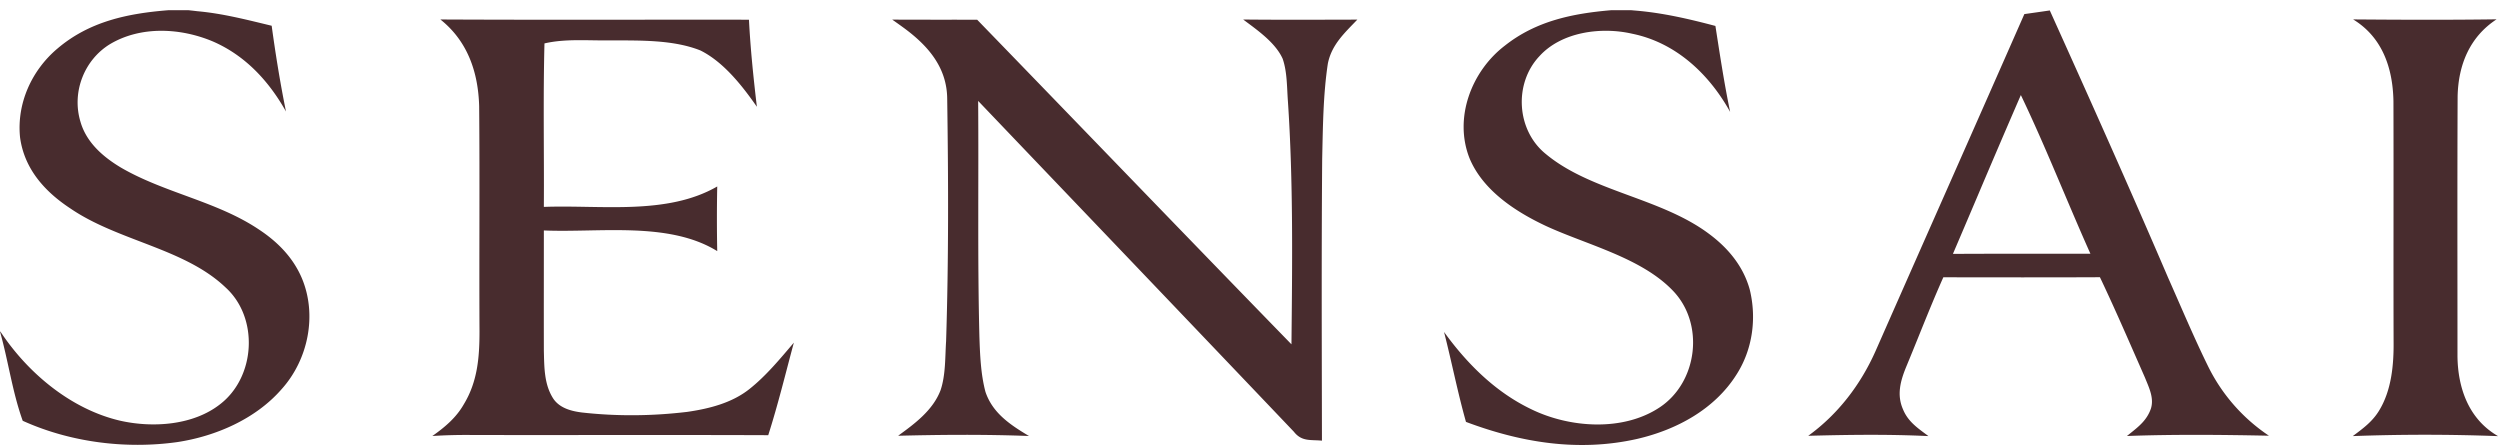
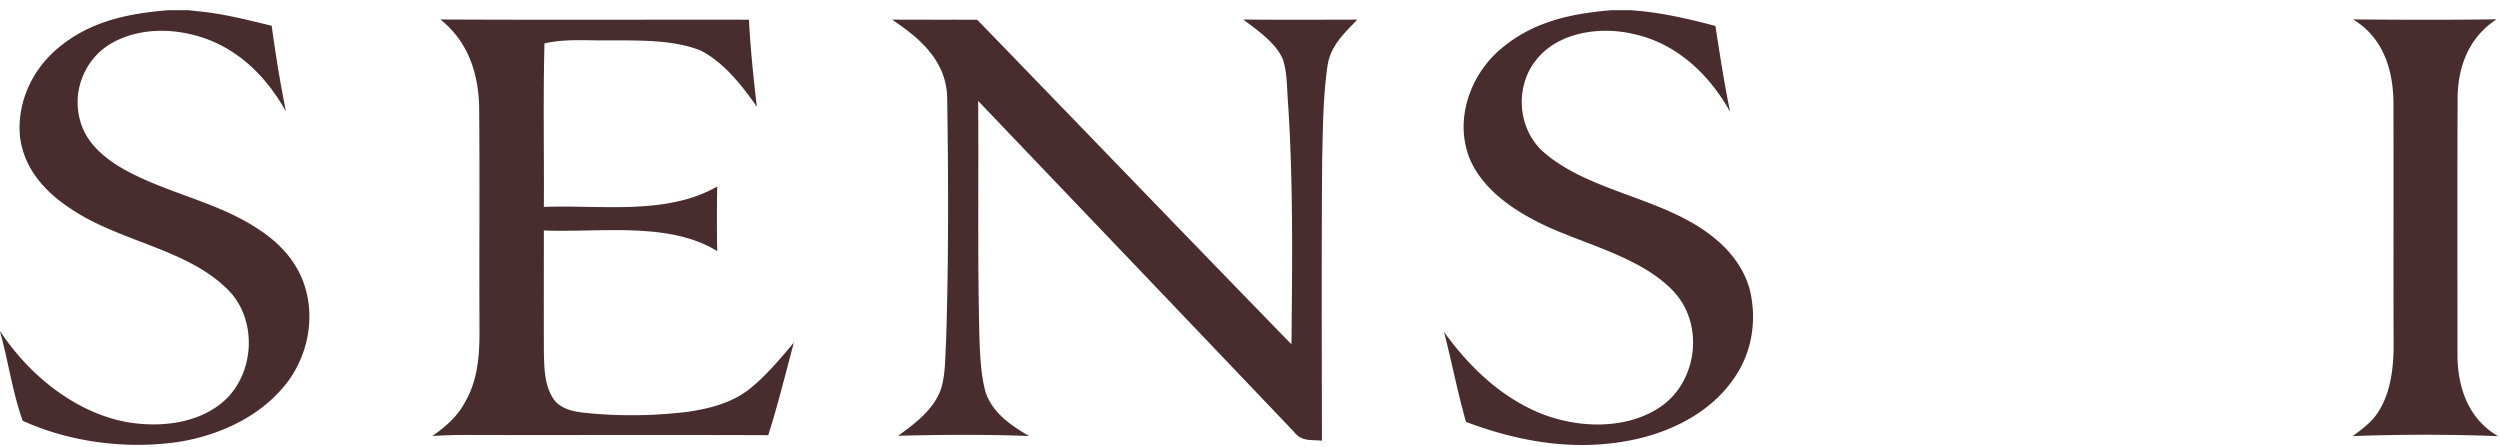
<svg xmlns="http://www.w3.org/2000/svg" width="190" height="34" fill="none">
  <path d="M12.793.775h1.527l.399.044.275.033c1.933.171 3.771.653 5.653 1.105.298 2.18.65 4.364 1.088 6.518-1.305-2.322-3.107-4.269-5.577-5.333-2.45-1.025-5.453-1.182-7.795.211C6.39 4.556 5.44 7.017 6.114 9.248c.446 1.568 1.705 2.665 3.054 3.475 3.32 1.943 7.331 2.577 10.522 4.728 1.4.923 2.575 2.111 3.242 3.672 1.193 2.81.49 6.212-1.53 8.454-1.977 2.272-5.026 3.588-7.952 4.025-3.909.544-8.119.011-11.723-1.622-.78-2.166-1.091-4.51-1.711-6.723v-.08C2.1 28.352 5.418 31.12 9.16 31.98c2.459.547 5.523.35 7.571-1.261 2.698-2.079 2.955-6.574.406-8.878-3.129-2.979-8.169-3.518-11.798-6.005-1.94-1.276-3.496-3.008-3.815-5.4-.261-2.573.881-5.089 2.836-6.74 2.433-2.071 5.333-2.673 8.433-2.92ZM122.444.775h1.519l.298.026c2.096.171 4.083.634 6.11 1.17.34 2.177.67 4.375 1.12 6.534-1.606-2.895-4.141-5.272-7.451-5.943-2.336-.536-5.356-.153-7.046 1.71-1.961 2.082-1.747 5.636.494 7.437 3.455 2.866 8.771 3.322 12.44 6.096 1.429 1.068 2.571 2.45 3.053 4.204.533 2.184.218 4.532-.993 6.435-1.675 2.672-4.591 4.229-7.586 4.918-4.434.995-8.789.28-12.988-1.298-.638-2.26-1.084-4.561-1.668-6.836 1.748 2.413 3.902 4.565 6.607 5.862 2.915 1.433 6.987 1.729 9.782-.13 2.894-1.919 3.434-6.36.998-8.875-2.408-2.512-6.567-3.489-9.638-4.91-2.303-1.08-4.783-2.691-5.805-5.134-1.222-3.073.141-6.635 2.683-8.575 2.371-1.874 5.131-2.439 8.071-2.69ZM33.468 1.48c7.818.04 15.636.007 23.453.018.113 2.213.341 4.418.602 6.617-1.11-1.593-2.527-3.402-4.29-4.28-2.059-.824-4.615-.755-6.805-.766-1.708.03-3.416-.146-5.048.23-.108 4.138-.021 8.283-.047 12.425 4.312-.164 9.34.66 13.177-1.553a123.495 123.495 0 0 0 0 4.914c-3.688-2.278-8.974-1.389-13.177-1.571 0 3.048-.007 6.1 0 9.147.033 1.254.015 2.578.736 3.664.49.7 1.364.926 2.165 1.025 2.658.299 5.352.27 8.002-.048 1.654-.24 3.373-.67 4.707-1.724 1.258-.992 2.353-2.315 3.39-3.537-.634 2.352-1.204 4.71-1.947 7.033-7.491-.029-14.982 0-22.474-.014a40.613 40.613 0 0 0-3.053.076c.947-.667 1.81-1.389 2.39-2.41 1.04-1.706 1.193-3.562 1.193-5.523-.03-5.713.025-11.433-.026-17.143-.076-2.588-.88-4.933-2.947-6.58ZM67.809 1.49c2.153.014 4.304.003 6.457.01C82.233 9.716 90.17 17.97 98.151 26.169c.061-6.143.141-12.333-.269-18.466-.08-1.057-.05-2.224-.399-3.237-.558-1.24-1.943-2.188-3.002-2.983 2.894.03 5.787.015 8.677.008-.968 1.013-1.962 1.906-2.244 3.358-.356 2.366-.374 4.838-.428 7.23-.058 7.138-.029 14.273-.018 21.411-.87-.084-1.53.088-2.133-.678C90.349 24.422 82.338 16.047 74.34 7.67c.047 5.965-.055 11.937.094 17.898.047 1.392.102 2.858.46 4.21.545 1.63 1.912 2.524 3.308 3.358-3.296-.127-6.643-.102-9.946-.018 1.272-.922 2.65-1.94 3.23-3.47.388-1.16.338-2.498.417-3.712.196-6.143.174-12.305.084-18.448-.026-2.392-1.483-4.036-3.3-5.37-.29-.212-.584-.42-.877-.627ZM178.838 1.475c3.633.03 7.274.044 10.903-.007-2.049 1.338-2.915 3.474-2.962 5.87-.029 6.558-.011 13.128-.011 19.687.018 2.472.856 4.838 3.082 6.121a148.597 148.597 0 0 0-11.038-.003c.758-.565 1.469-1.08 1.977-1.9.968-1.553 1.145-3.522 1.124-5.312-.018-6.077.007-12.162-.011-18.24-.047-2.512-.834-4.856-3.064-6.216Z" fill="#482C2E" />
-   <path fill-rule="evenodd" clip-rule="evenodd" d="M155.784.794c-.645.095-1.287.186-1.933.277-2.04 4.638-4.09 9.273-6.141 13.91a9598.755 9598.755 0 0 0-5.179 11.724c-1.135 2.545-2.846 4.78-5.105 6.416 3.031-.083 6.106-.123 9.137.022l-.211-.156c-.709-.523-1.372-1.012-1.725-1.882-.479-1.09-.199-2.132.225-3.179.331-.795.654-1.594.977-2.393.604-1.495 1.209-2.99 1.865-4.46 3.967.006 7.934.014 11.901-.005.953 2.002 1.846 4.038 2.738 6.072l.674 1.534.115.28c.276.664.568 1.367.353 2.082-.293.872-.9 1.358-1.567 1.89l-.261.21c3.583-.131 7.209-.095 10.791-.022a13.505 13.505 0 0 1-4.616-5.26c-.806-1.64-1.54-3.318-2.273-4.993-.257-.586-.513-1.172-.773-1.756-2.919-6.807-5.946-13.559-8.992-20.311Zm1.026 13.72c-1.039-2.45-2.079-4.899-3.225-7.29a930.27 930.27 0 0 0-3.336 7.784c-.608 1.43-1.216 2.86-1.827 4.288 2.127-.013 4.256-.012 6.385-.01 1.355 0 2.71.002 4.065-.001-.707-1.58-1.384-3.175-2.062-4.772Z" fill="#482C2E" />
</svg>